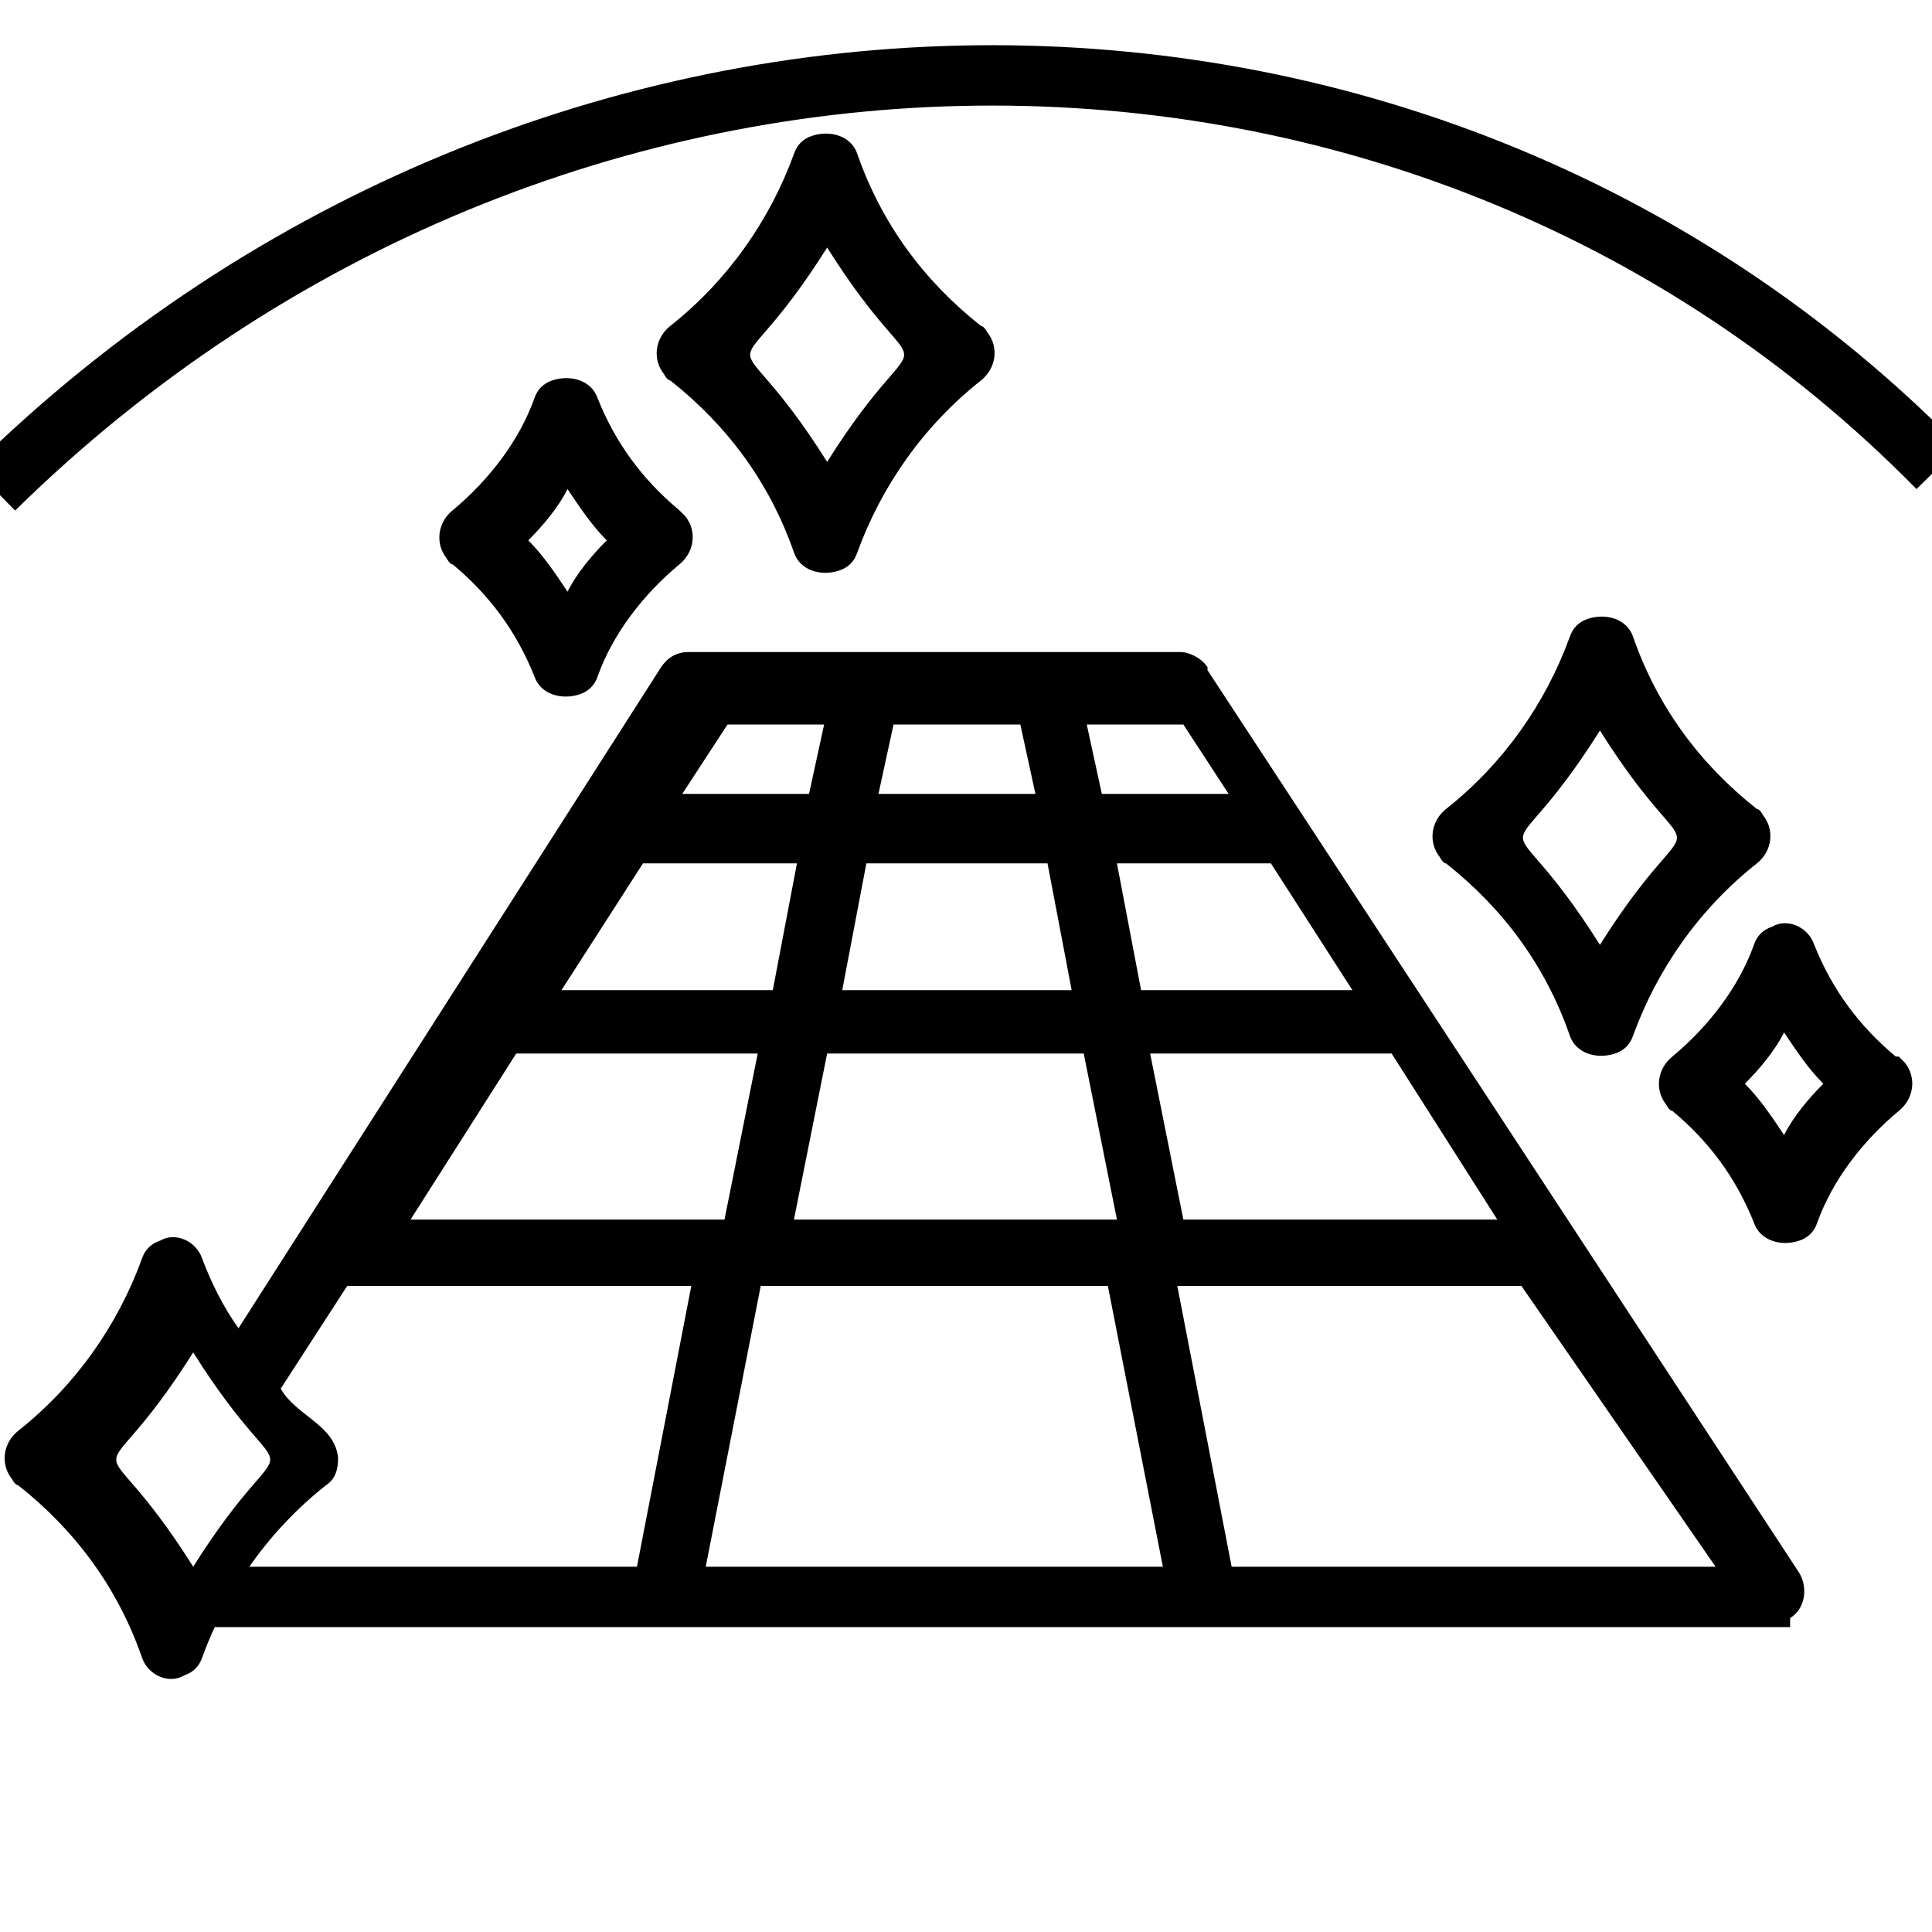
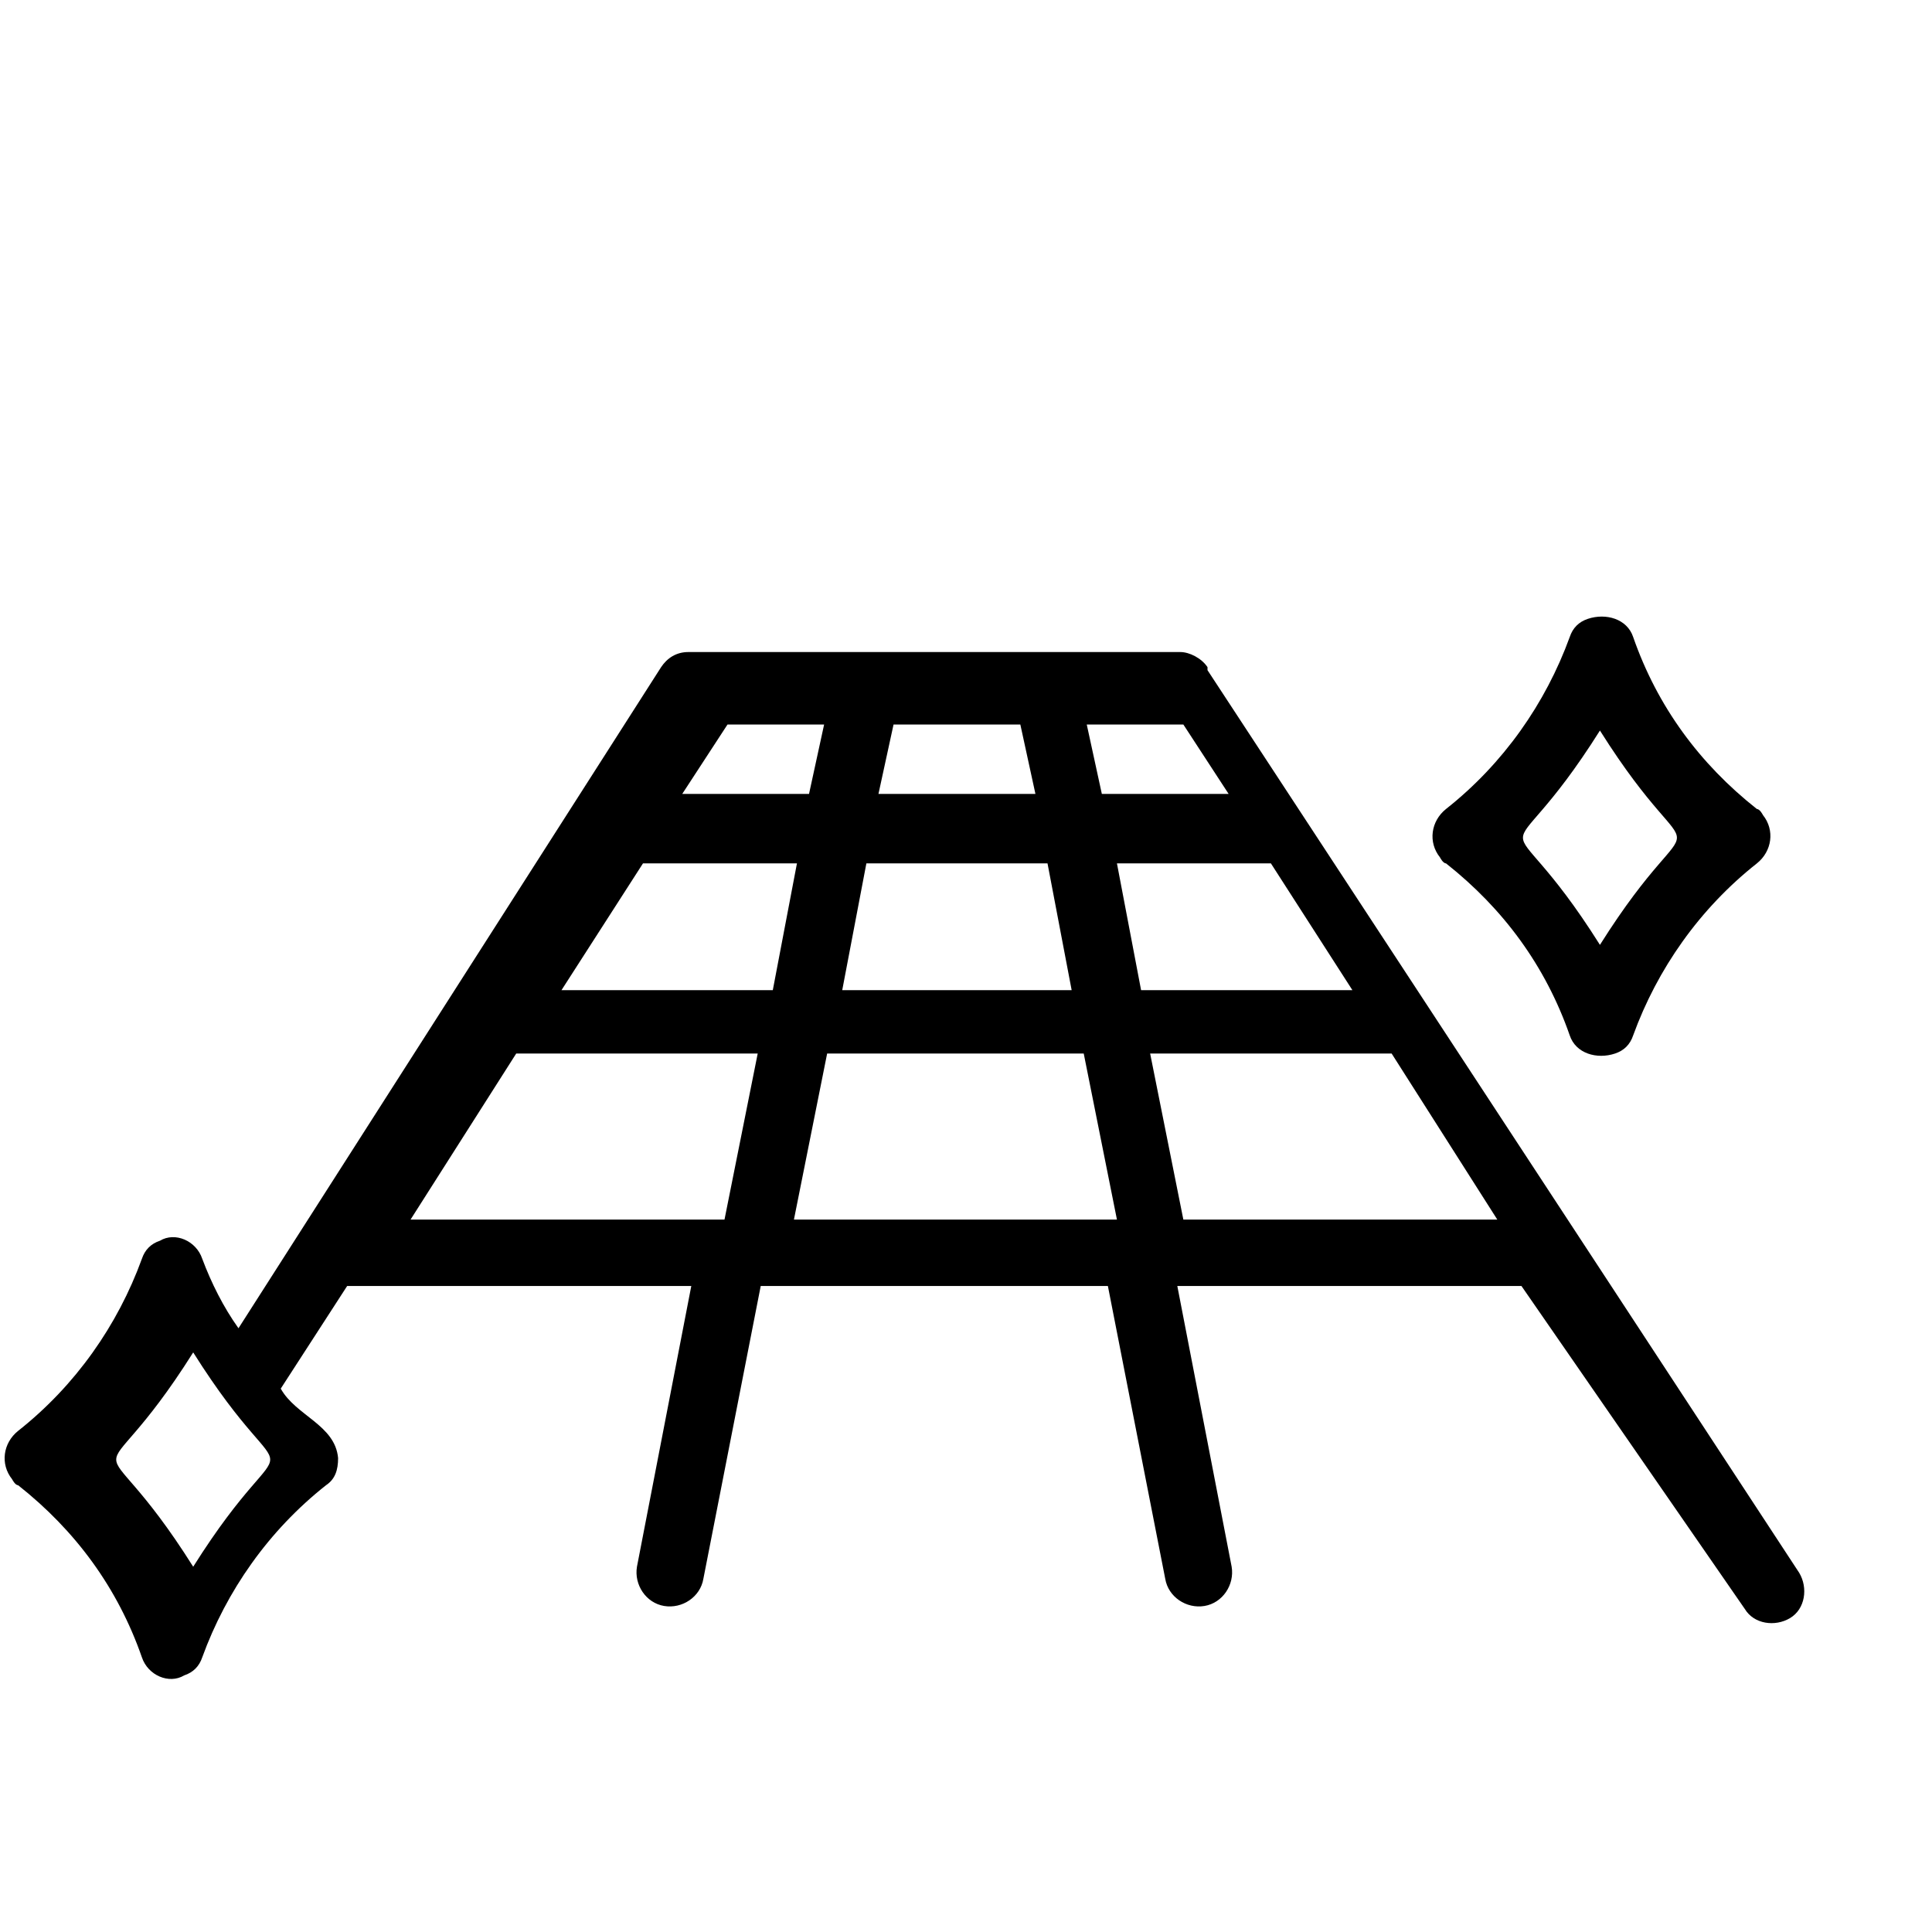
<svg xmlns="http://www.w3.org/2000/svg" viewBox="0 0 64 64" version="1.1" id="Line">
  <defs>
    <style>
      .st0 {
        fill: none;
        stroke: #000;
        stroke-miterlimit: 10;
        stroke-width: 2px;
      }
    </style>
  </defs>
  <path d="M40,22.1c-.2-.3-.6-.5-.9-.5h-16.3c-.4,0-.7.2-.9.5l-14,21.9c-.5-.7-.9-1.5-1.2-2.3-.2-.6-.9-.9-1.4-.6-.3.1-.5.3-.6.6-.8,2.2-2.2,4.2-4.1,5.7-.5.4-.6,1.1-.2,1.6,0,0,.1.2.2.2,1.9,1.5,3.3,3.4,4.1,5.7.2.6.9.9,1.4.6.3-.1.5-.3.6-.6.8-2.2,2.2-4.2,4.1-5.7.3-.2.4-.5.4-.9-.1-1.1-1.4-1.4-1.9-2.3l2.2-3.4h11.4l-1.8,9.3c-.1.6.3,1.2.9,1.3.6.1,1.2-.3,1.3-.9l1.9-9.7h11.5l1.9,9.7c.1.6.7,1,1.3.9.6-.1,1-.7.9-1.3l-1.8-9.3h11.4l7.4,10.7c.3.5,1,.6,1.5.3.5-.3.6-1,.3-1.5l-19.6-29.9ZM6.4,51.9c-3.4-5.4-3.4-1.7,0-7.1,3.4,5.4,3.4,1.7,0,7.1ZM21.2,28.6h5.2l-.8,4.2h-7l2.7-4.2ZM28.7,28.6h6l.8,4.2h-7.6l.8-4.2ZM29.1,26.3l.5-2.3h4.2l.5,2.3h-5.1ZM36.9,28.6h5.2l2.7,4.2h-7l-.8-4.2ZM40.7,26.3h-4.2l-.5-2.3h3.2l1.5,2.3ZM24.1,24h3.2l-.5,2.3h-4.2l1.5-2.3ZM13.6,40.4l3.5-5.5h8l-1.1,5.5h-10.4ZM26.3,40.4l1.1-5.5h8.5l1.1,5.5h-10.6ZM39.2,40.4l-1.1-5.5h8l3.5,5.5h-10.4Z" />
  <path d="M52,34.3c.2.6.9.8,1.5.6.3-.1.5-.3.6-.6.8-2.2,2.2-4.2,4.1-5.7.5-.4.6-1.1.2-1.6,0,0-.1-.2-.2-.2-1.9-1.5-3.3-3.4-4.1-5.7-.2-.6-.9-.8-1.5-.6-.3.1-.5.3-.6.6-.8,2.2-2.2,4.2-4.1,5.7-.5.4-.6,1.1-.2,1.6,0,0,.1.2.2.2,1.9,1.5,3.3,3.4,4.1,5.7ZM53,24.2c3.4,5.4,3.4,1.7,0,7.1-3.4-5.4-3.4-1.7,0-7.1h0Z" />
-   <path d="M17.7,22.4c.2.6.9.8,1.5.6.3-.1.5-.3.6-.6.5-1.4,1.5-2.7,2.7-3.7.5-.4.6-1.1.2-1.6,0,0-.1-.1-.2-.2-1.2-1-2.1-2.2-2.7-3.7-.2-.6-.9-.8-1.5-.6-.3.1-.5.3-.6.6-.5,1.4-1.5,2.7-2.7,3.7-.5.4-.6,1.1-.2,1.6,0,0,.1.2.2.2,1.2,1,2.1,2.2,2.7,3.7ZM18.8,16.2c.4.6.8,1.2,1.3,1.7-.5.5-1,1.1-1.3,1.7-.4-.6-.8-1.2-1.3-1.7.5-.5,1-1.1,1.3-1.7h0Z" />
-   <path d="M62.8,35c-1.2-1-2.1-2.2-2.7-3.7-.2-.6-.9-.9-1.4-.6-.3.1-.5.3-.6.6-.5,1.4-1.5,2.7-2.7,3.7-.5.4-.6,1.1-.2,1.6,0,0,.1.2.2.2,1.2,1,2.1,2.2,2.7,3.7.2.6.9.8,1.5.6.3-.1.5-.3.6-.6.5-1.4,1.5-2.7,2.7-3.7.5-.4.6-1.1.2-1.6,0,0-.1-.1-.2-.2ZM59.1,37.6c-.4-.6-.8-1.2-1.3-1.7.5-.5,1-1.1,1.3-1.7.4.6.8,1.2,1.3,1.7-.5.5-1,1.1-1.3,1.7h0Z" />
-   <path d="M26.3,18.3c.2.6.9.8,1.5.6.3-.1.5-.3.6-.6.8-2.2,2.2-4.2,4.1-5.7.5-.4.6-1.1.2-1.6,0,0-.1-.2-.2-.2-1.9-1.5-3.3-3.4-4.1-5.7-.2-.6-.9-.8-1.5-.6-.3.1-.5.3-.6.6-.8,2.2-2.2,4.2-4.1,5.7-.5.4-.6,1.1-.2,1.6,0,0,.1.2.2.2,1.9,1.5,3.3,3.4,4.1,5.7ZM27.4,8.2c3.4,5.4,3.4,1.7,0,7.1-3.4-5.4-3.4-1.7,0-7.1Z" />
-   <path d="M64.2,15.5C46.9-2.1,18.1-1.8-.2,16.2" class="st0" />
-   <line y2="52.9" x2="59.3" y1="52.9" x1="5.7" class="st0" />
</svg>